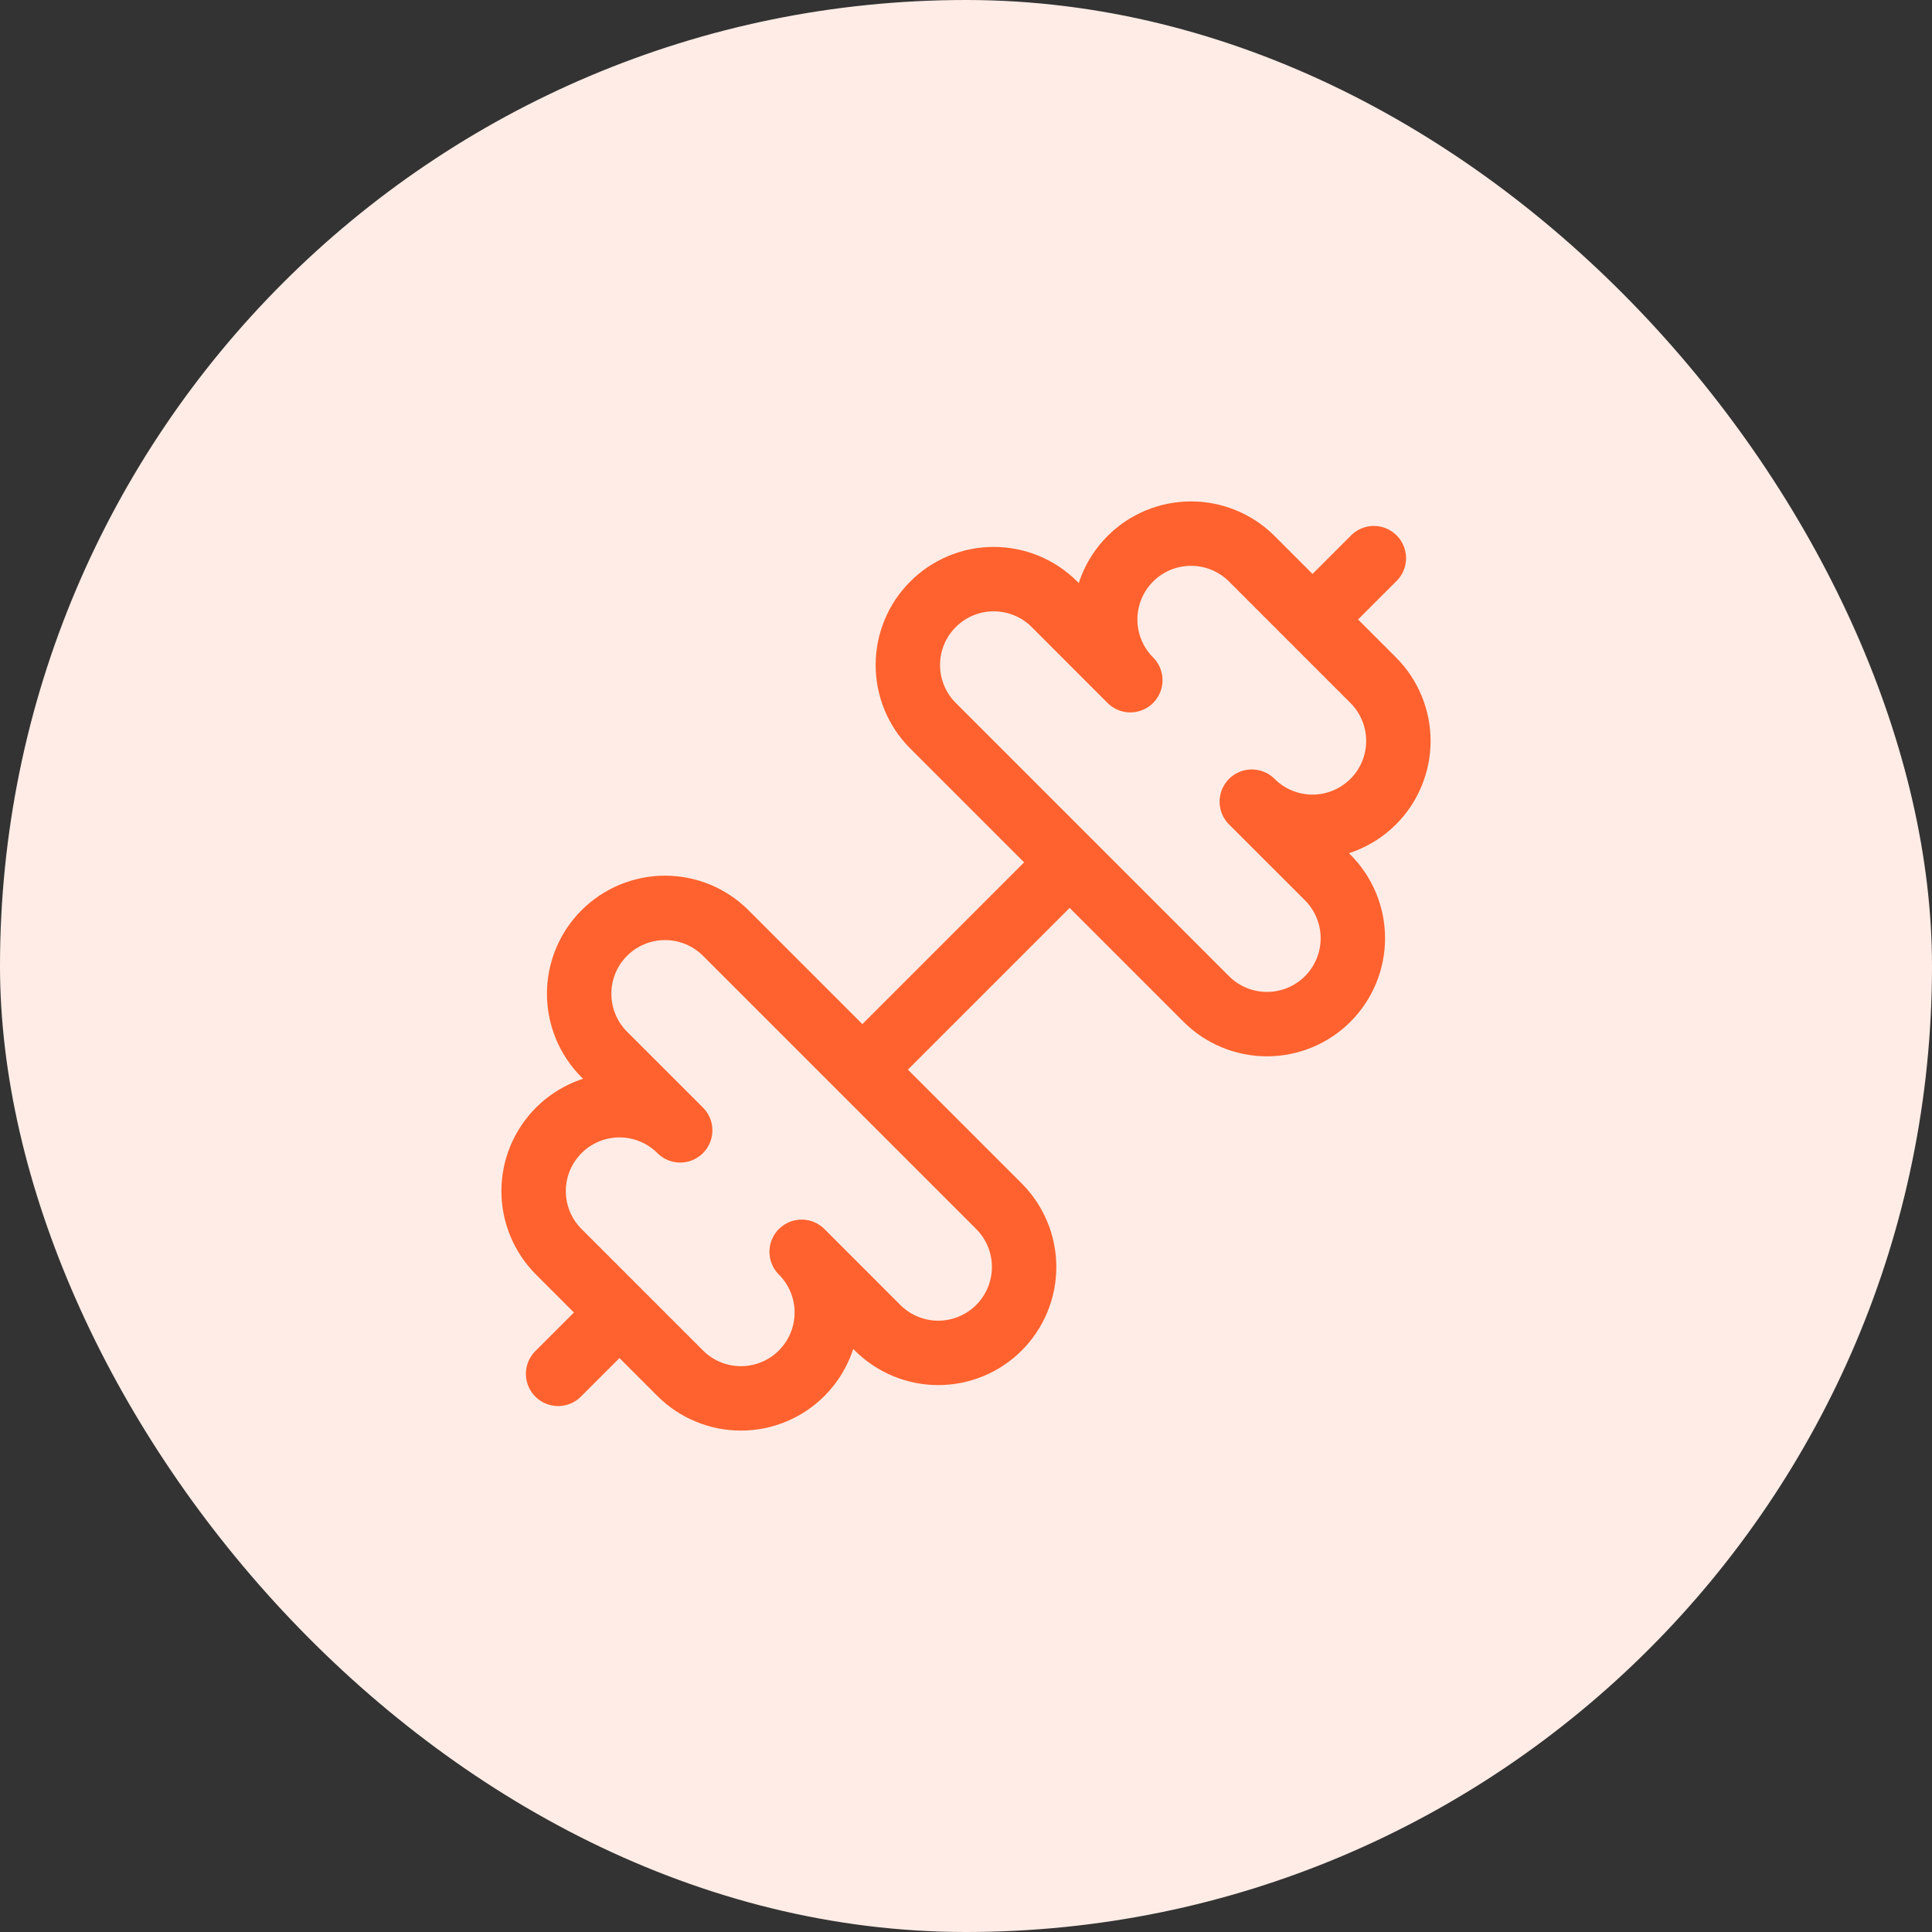
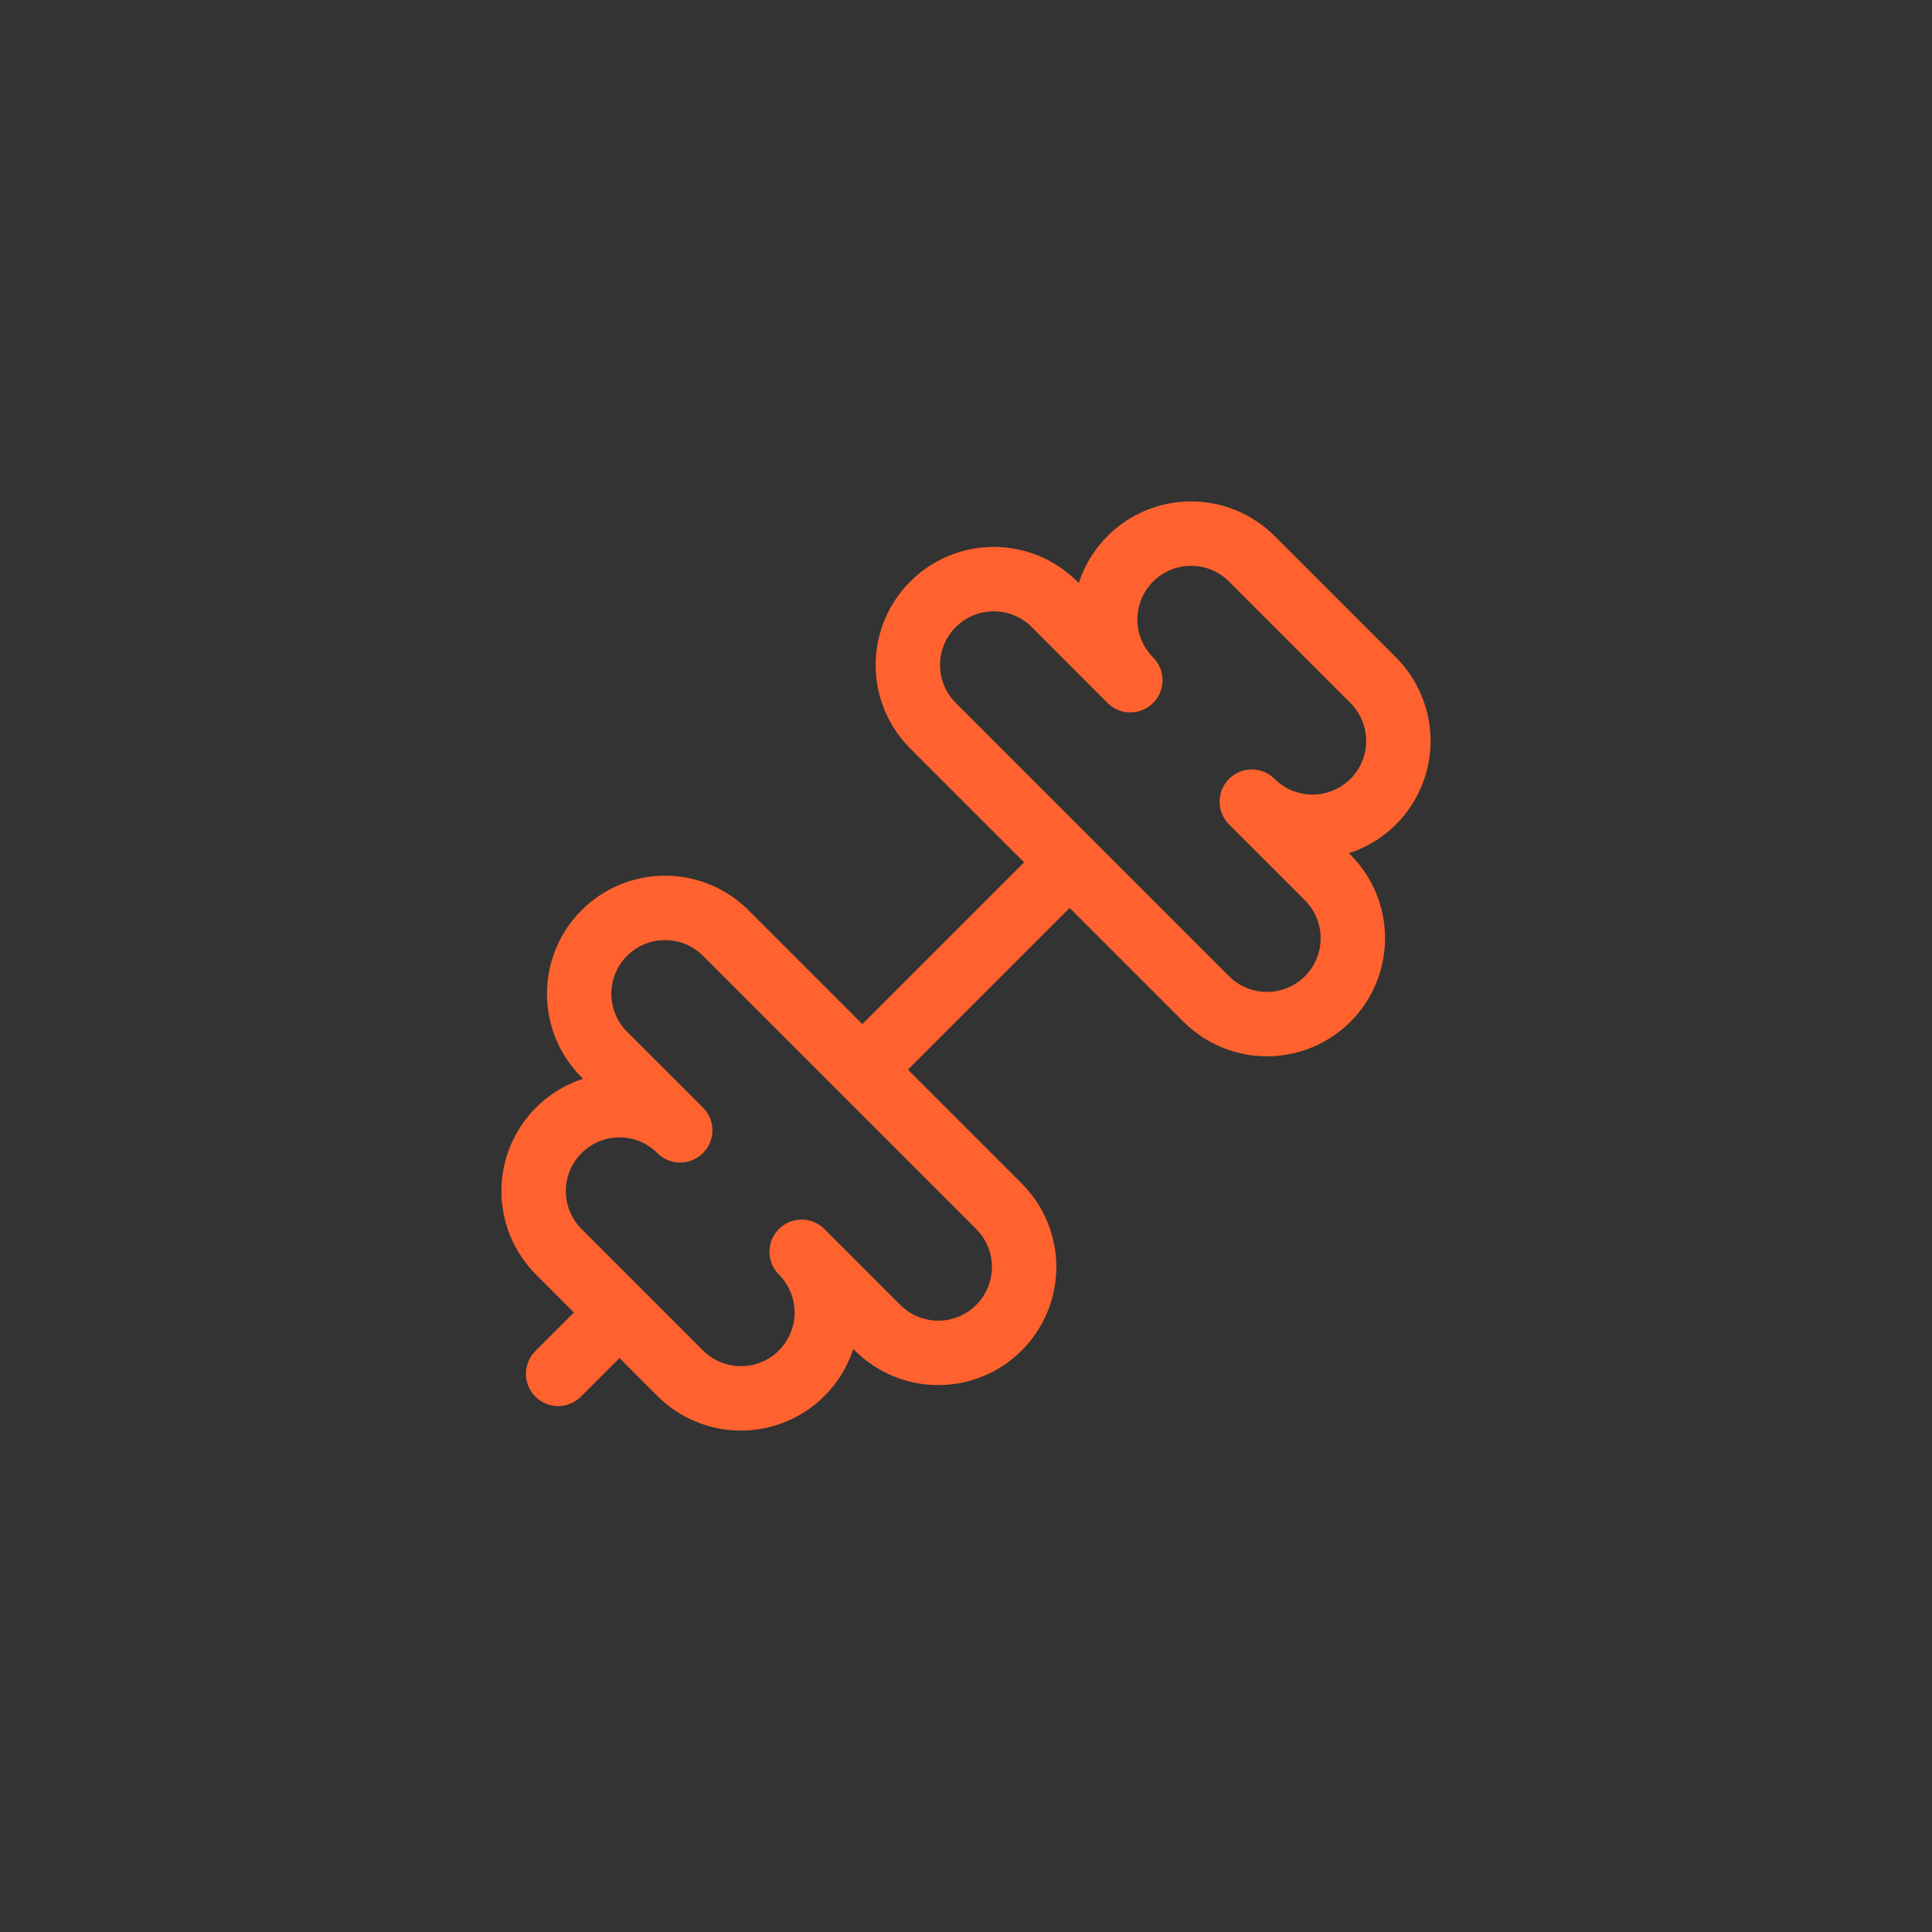
<svg xmlns="http://www.w3.org/2000/svg" fill="none" viewBox="0 0 60 60" height="60" width="60">
  <rect x="0" y="0" width="60" height="60" fill="#333333" stroke="none" />
-   <rect fill="#FFECE6" rx="30" height="60" width="60" />
  <path stroke-linejoin="round" stroke-linecap="round" stroke-width="2" stroke="#FF622E" d="M37.461 31.024C37.961 31.524 38.639 31.805 39.347 31.805C40.054 31.805 40.733 31.524 41.233 31.024C41.733 30.524 42.014 29.845 42.014 29.138C42.014 28.43 41.733 27.752 41.233 27.252L38.876 24.896C39.376 25.396 40.054 25.677 40.761 25.677C41.111 25.677 41.458 25.608 41.782 25.473C42.105 25.339 42.399 25.143 42.647 24.895C42.895 24.648 43.091 24.354 43.225 24.03C43.359 23.706 43.428 23.36 43.428 23.009C43.428 22.659 43.358 22.312 43.224 21.989C43.09 21.665 42.894 21.371 42.646 21.124L38.876 17.353C38.376 16.853 37.697 16.572 36.99 16.572C36.283 16.572 35.604 16.852 35.104 17.352C34.604 17.852 34.323 18.531 34.323 19.238C34.323 19.945 34.603 20.624 35.103 21.124L32.748 18.767C32.5 18.519 32.206 18.322 31.882 18.188C31.559 18.054 31.212 17.985 30.861 17.985C30.511 17.985 30.164 18.054 29.841 18.188C29.517 18.322 29.223 18.519 28.976 18.767C28.728 19.014 28.531 19.308 28.397 19.632C28.263 19.955 28.194 20.302 28.194 20.652C28.194 21.003 28.263 21.35 28.397 21.673C28.531 21.997 28.728 22.291 28.976 22.538L37.461 31.024Z" />
  <path stroke-linejoin="round" stroke-linecap="round" stroke-width="2" stroke="#FF622E" d="M17.333 42.666L19.2 40.8" />
-   <path stroke-linejoin="round" stroke-linecap="round" stroke-width="2" stroke="#FF622E" d="M40.8 19.2L42.666 17.334" />
  <path stroke-linejoin="round" stroke-linecap="round" stroke-width="2" stroke="#FF622E" d="M21.124 42.647C21.624 43.147 22.303 43.428 23.01 43.428C23.36 43.428 23.707 43.359 24.03 43.225C24.354 43.091 24.648 42.895 24.896 42.647C25.143 42.4 25.34 42.106 25.474 41.782C25.608 41.459 25.677 41.112 25.677 40.762C25.677 40.412 25.608 40.065 25.474 39.741C25.34 39.418 25.144 39.124 24.896 38.876L27.252 41.233C27.753 41.734 28.431 42.015 29.138 42.015C29.846 42.015 30.524 41.734 31.024 41.233C31.524 40.733 31.805 40.055 31.805 39.347C31.805 38.64 31.524 37.962 31.024 37.461L22.539 28.976C22.291 28.728 21.997 28.532 21.674 28.398C21.35 28.264 21.003 28.195 20.653 28.195C20.303 28.195 19.956 28.264 19.632 28.398C19.309 28.532 19.015 28.728 18.767 28.976C18.519 29.224 18.323 29.518 18.189 29.841C18.055 30.165 17.986 30.512 17.986 30.862C17.986 31.212 18.055 31.559 18.189 31.883C18.323 32.206 18.519 32.5 18.767 32.748L21.124 35.104C20.624 34.604 19.946 34.323 19.238 34.323C18.531 34.323 17.853 34.605 17.353 35.105C16.853 35.605 16.572 36.283 16.572 36.99C16.572 37.698 16.854 38.376 17.354 38.876L21.124 42.647Z" />
  <path stroke-linejoin="round" stroke-linecap="round" stroke-width="2" stroke="#FF622E" d="M26.8 33.2L33.2 26.8" />
</svg>